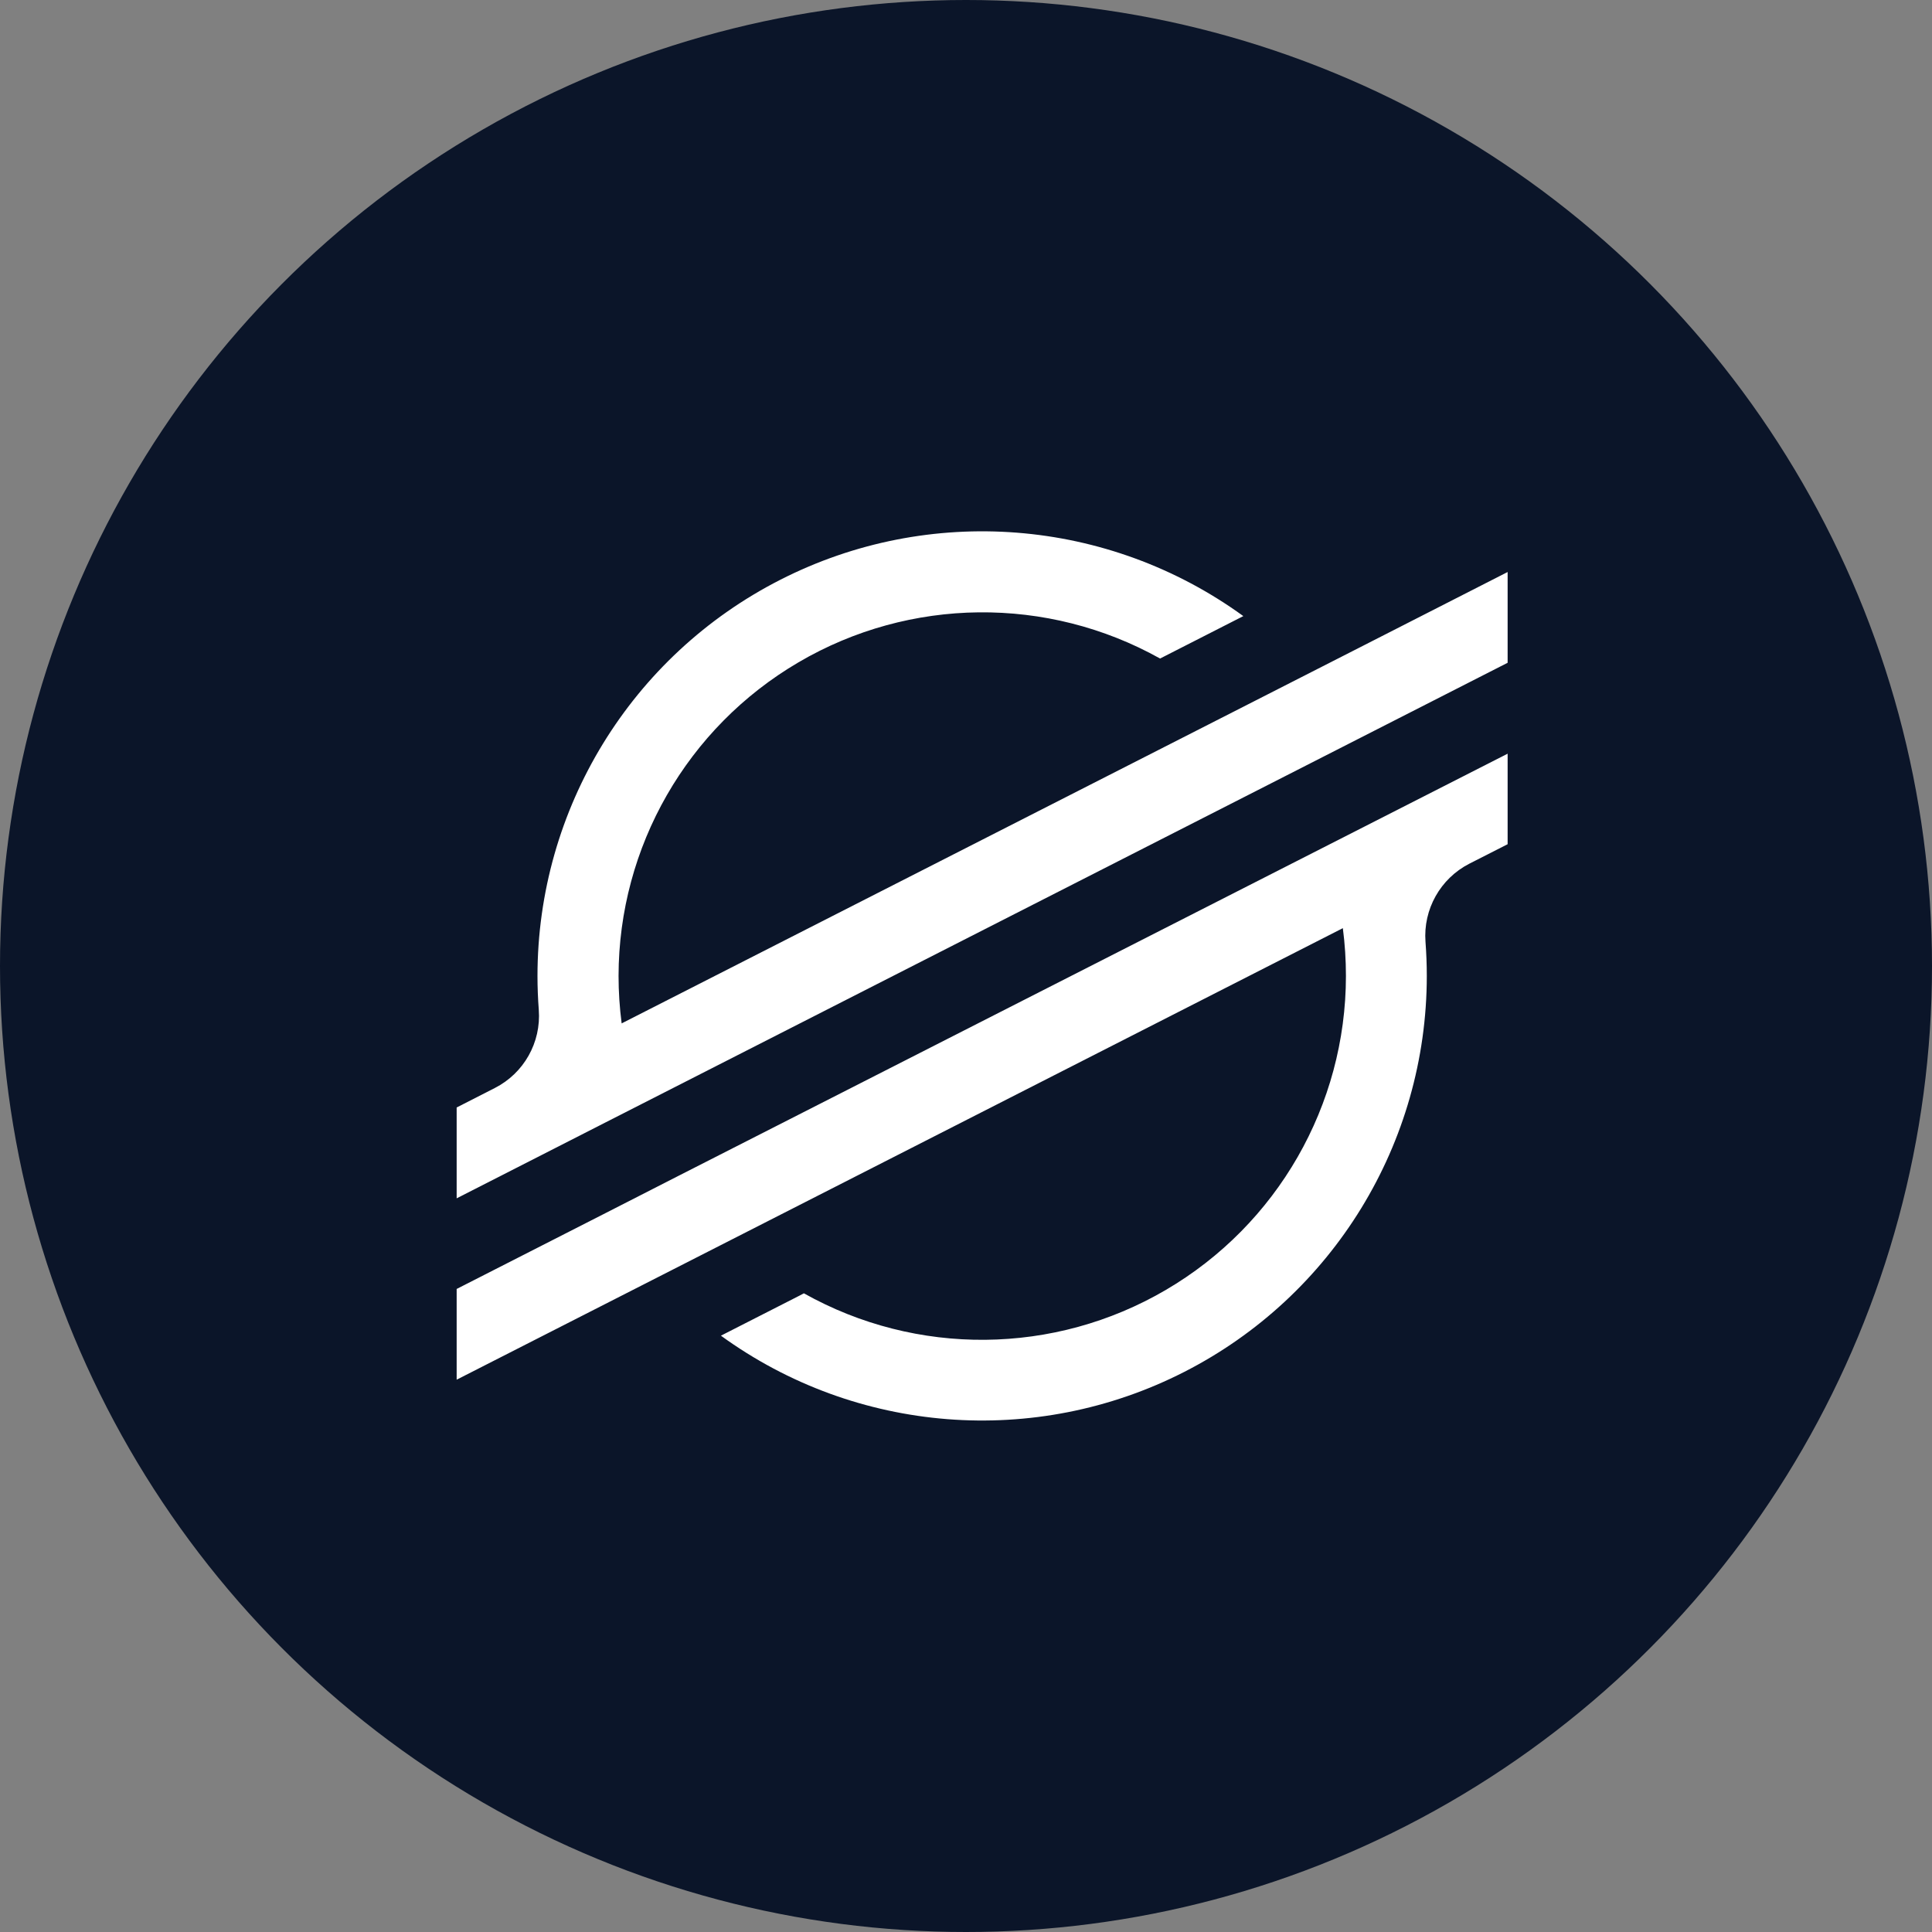
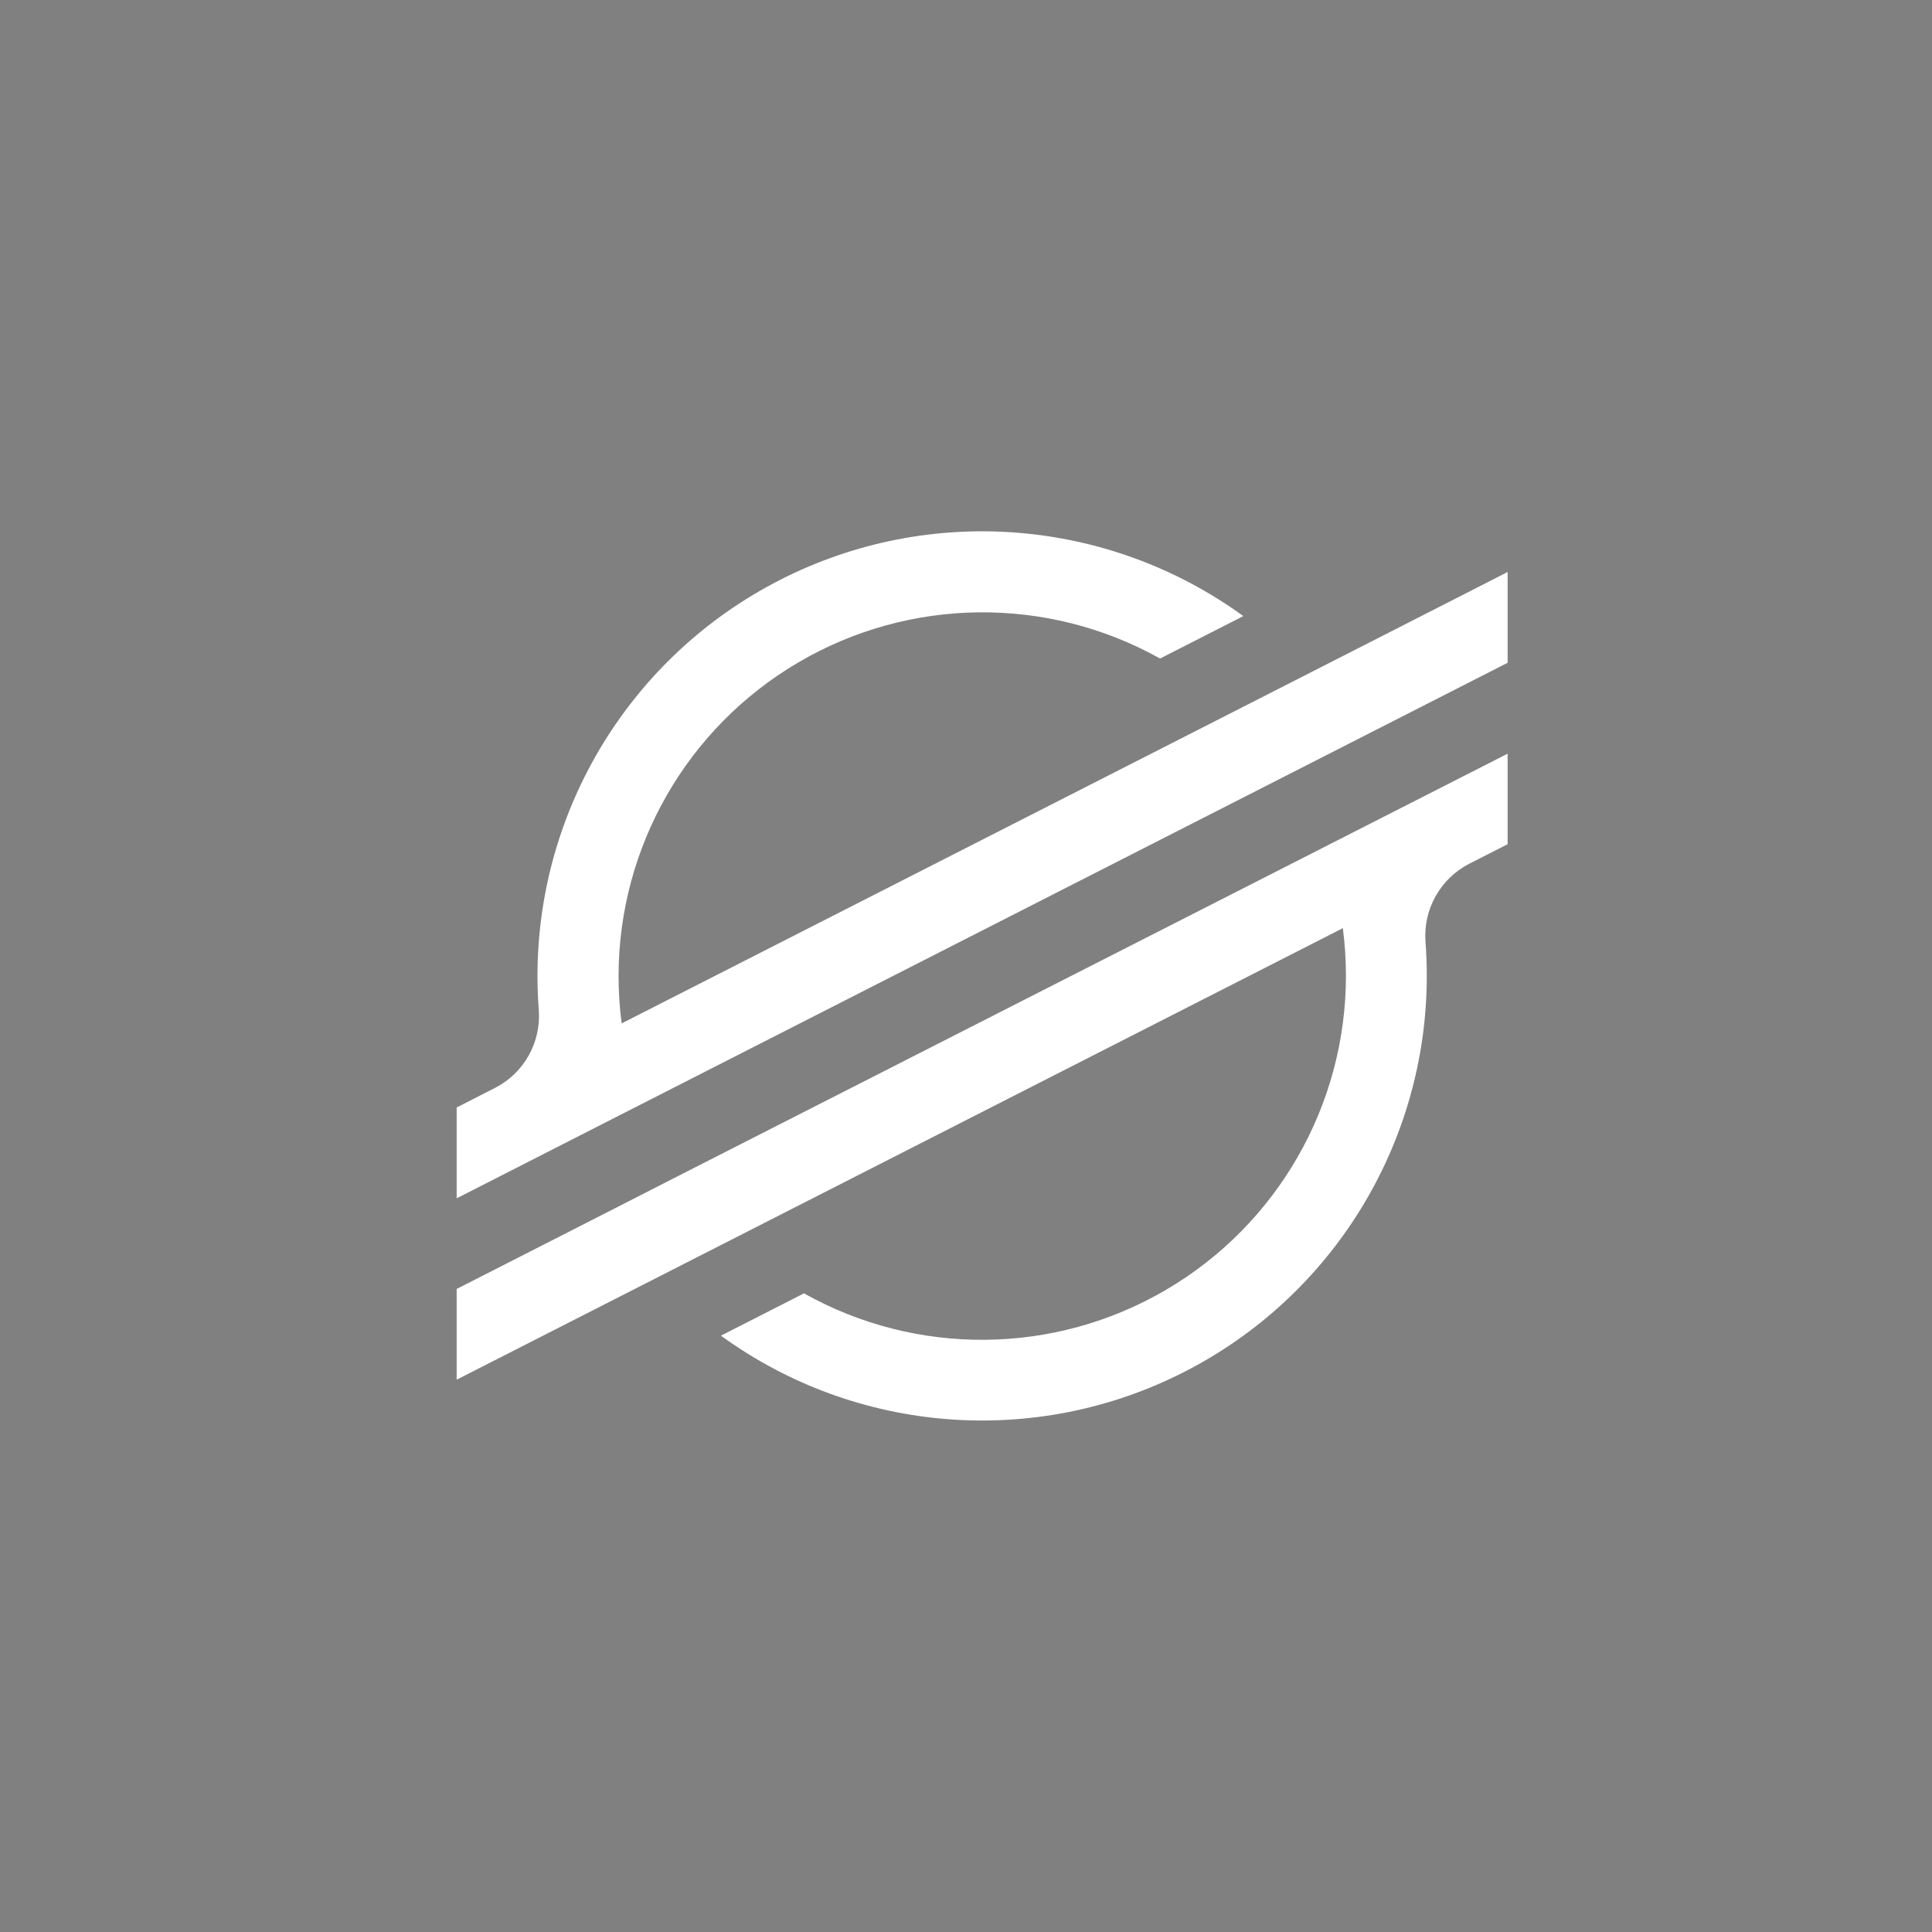
<svg xmlns="http://www.w3.org/2000/svg" width="55px" height="55px" viewBox="0 0 55 55" version="1.1">
  <rect x="0" y="0" width="55" height="55" fill="#808080" stroke="none" />
  <title>rates/currency/xlm</title>
  <desc>Created with Sketch.</desc>
  <g id="1440" stroke="none" stroke-width="1" fill="none" fill-rule="evenodd">
    <g id="Lavachange-Cryptocurrency-Rates-2" transform="translate(-785, -2440)" fill-rule="nonzero">
      <g id="24" transform="translate(735, 2390)">
        <g id="rates/currency/xlm" transform="translate(50, 50)">
-           <circle id="Oval" fill="#0B1529" cx="27.5" cy="27.5" r="27.5" />
          <g id="stellar-xlm-logo" transform="translate(13, 15)" fill="#FFFFFF">
            <path d="M25.696,3.438 L22.094,5.273 L4.697,14.134 C4.639,13.686 4.609,13.234 4.609,12.781 C4.614,9.107 6.563,5.711 9.733,3.854 C12.902,1.996 16.818,1.956 20.025,3.747 L22.087,2.696 L22.395,2.539 C18.543,-0.256 13.449,-0.655 9.21,1.507 C4.97,3.668 2.301,8.026 2.301,12.785 C2.301,13.107 2.314,13.428 2.338,13.748 C2.408,14.674 1.915,15.552 1.087,15.973 L0,16.528 L0,19.114 L3.201,17.482 L3.201,17.482 L4.238,16.953 L5.259,16.433 L5.259,16.433 L23.599,7.089 L25.659,6.039 L29.919,3.868 L29.919,1.284 L25.696,3.438 Z" id="Path" />
            <path d="M29.919,6.456 L6.301,18.481 L4.241,19.533 L0,21.694 L0,24.277 L4.211,22.132 L7.814,20.296 L25.228,11.423 C25.287,11.874 25.316,12.329 25.316,12.785 C25.314,16.463 23.363,19.864 20.188,21.722 C17.014,23.58 13.093,23.617 9.885,21.818 L9.758,21.885 L7.523,23.024 C11.373,25.82 16.467,26.22 20.706,24.059 C24.946,21.899 27.616,17.543 27.618,12.785 C27.618,12.459 27.605,12.134 27.581,11.813 C27.511,10.887 28.004,10.01 28.83,9.587 L29.919,9.033 L29.919,6.456 Z" id="Path" />
          </g>
        </g>
      </g>
    </g>
  </g>
</svg>